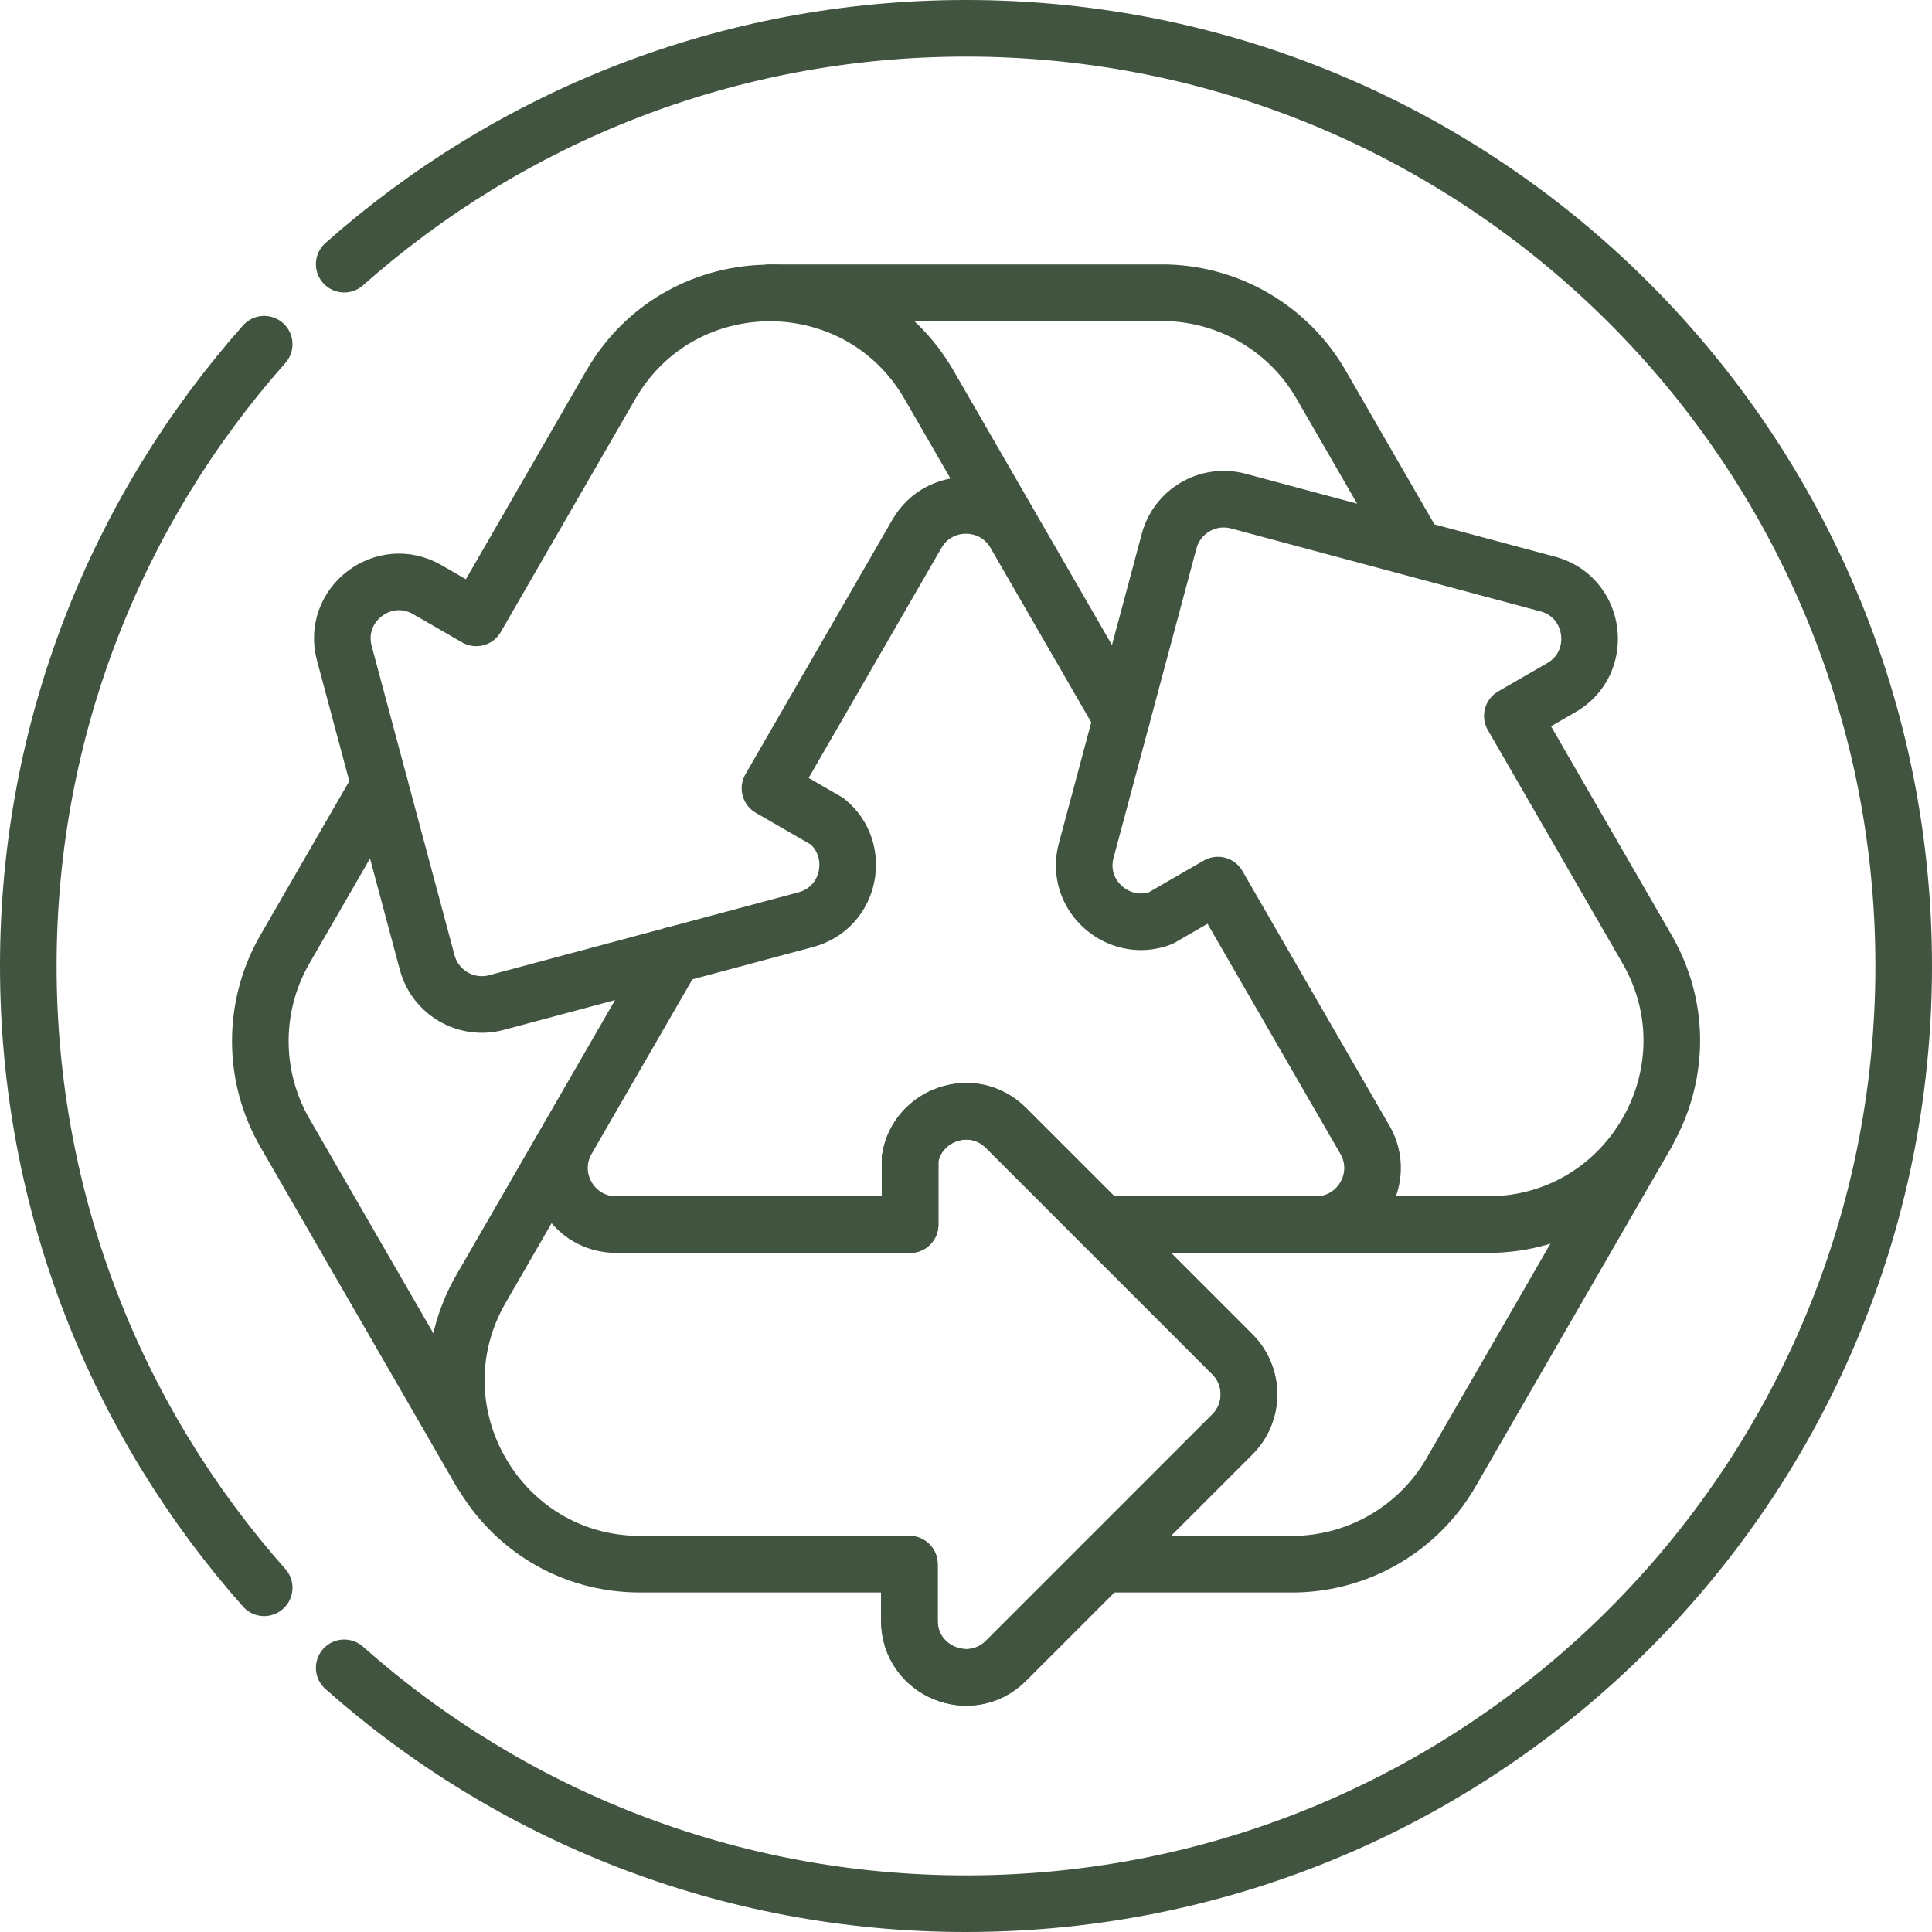
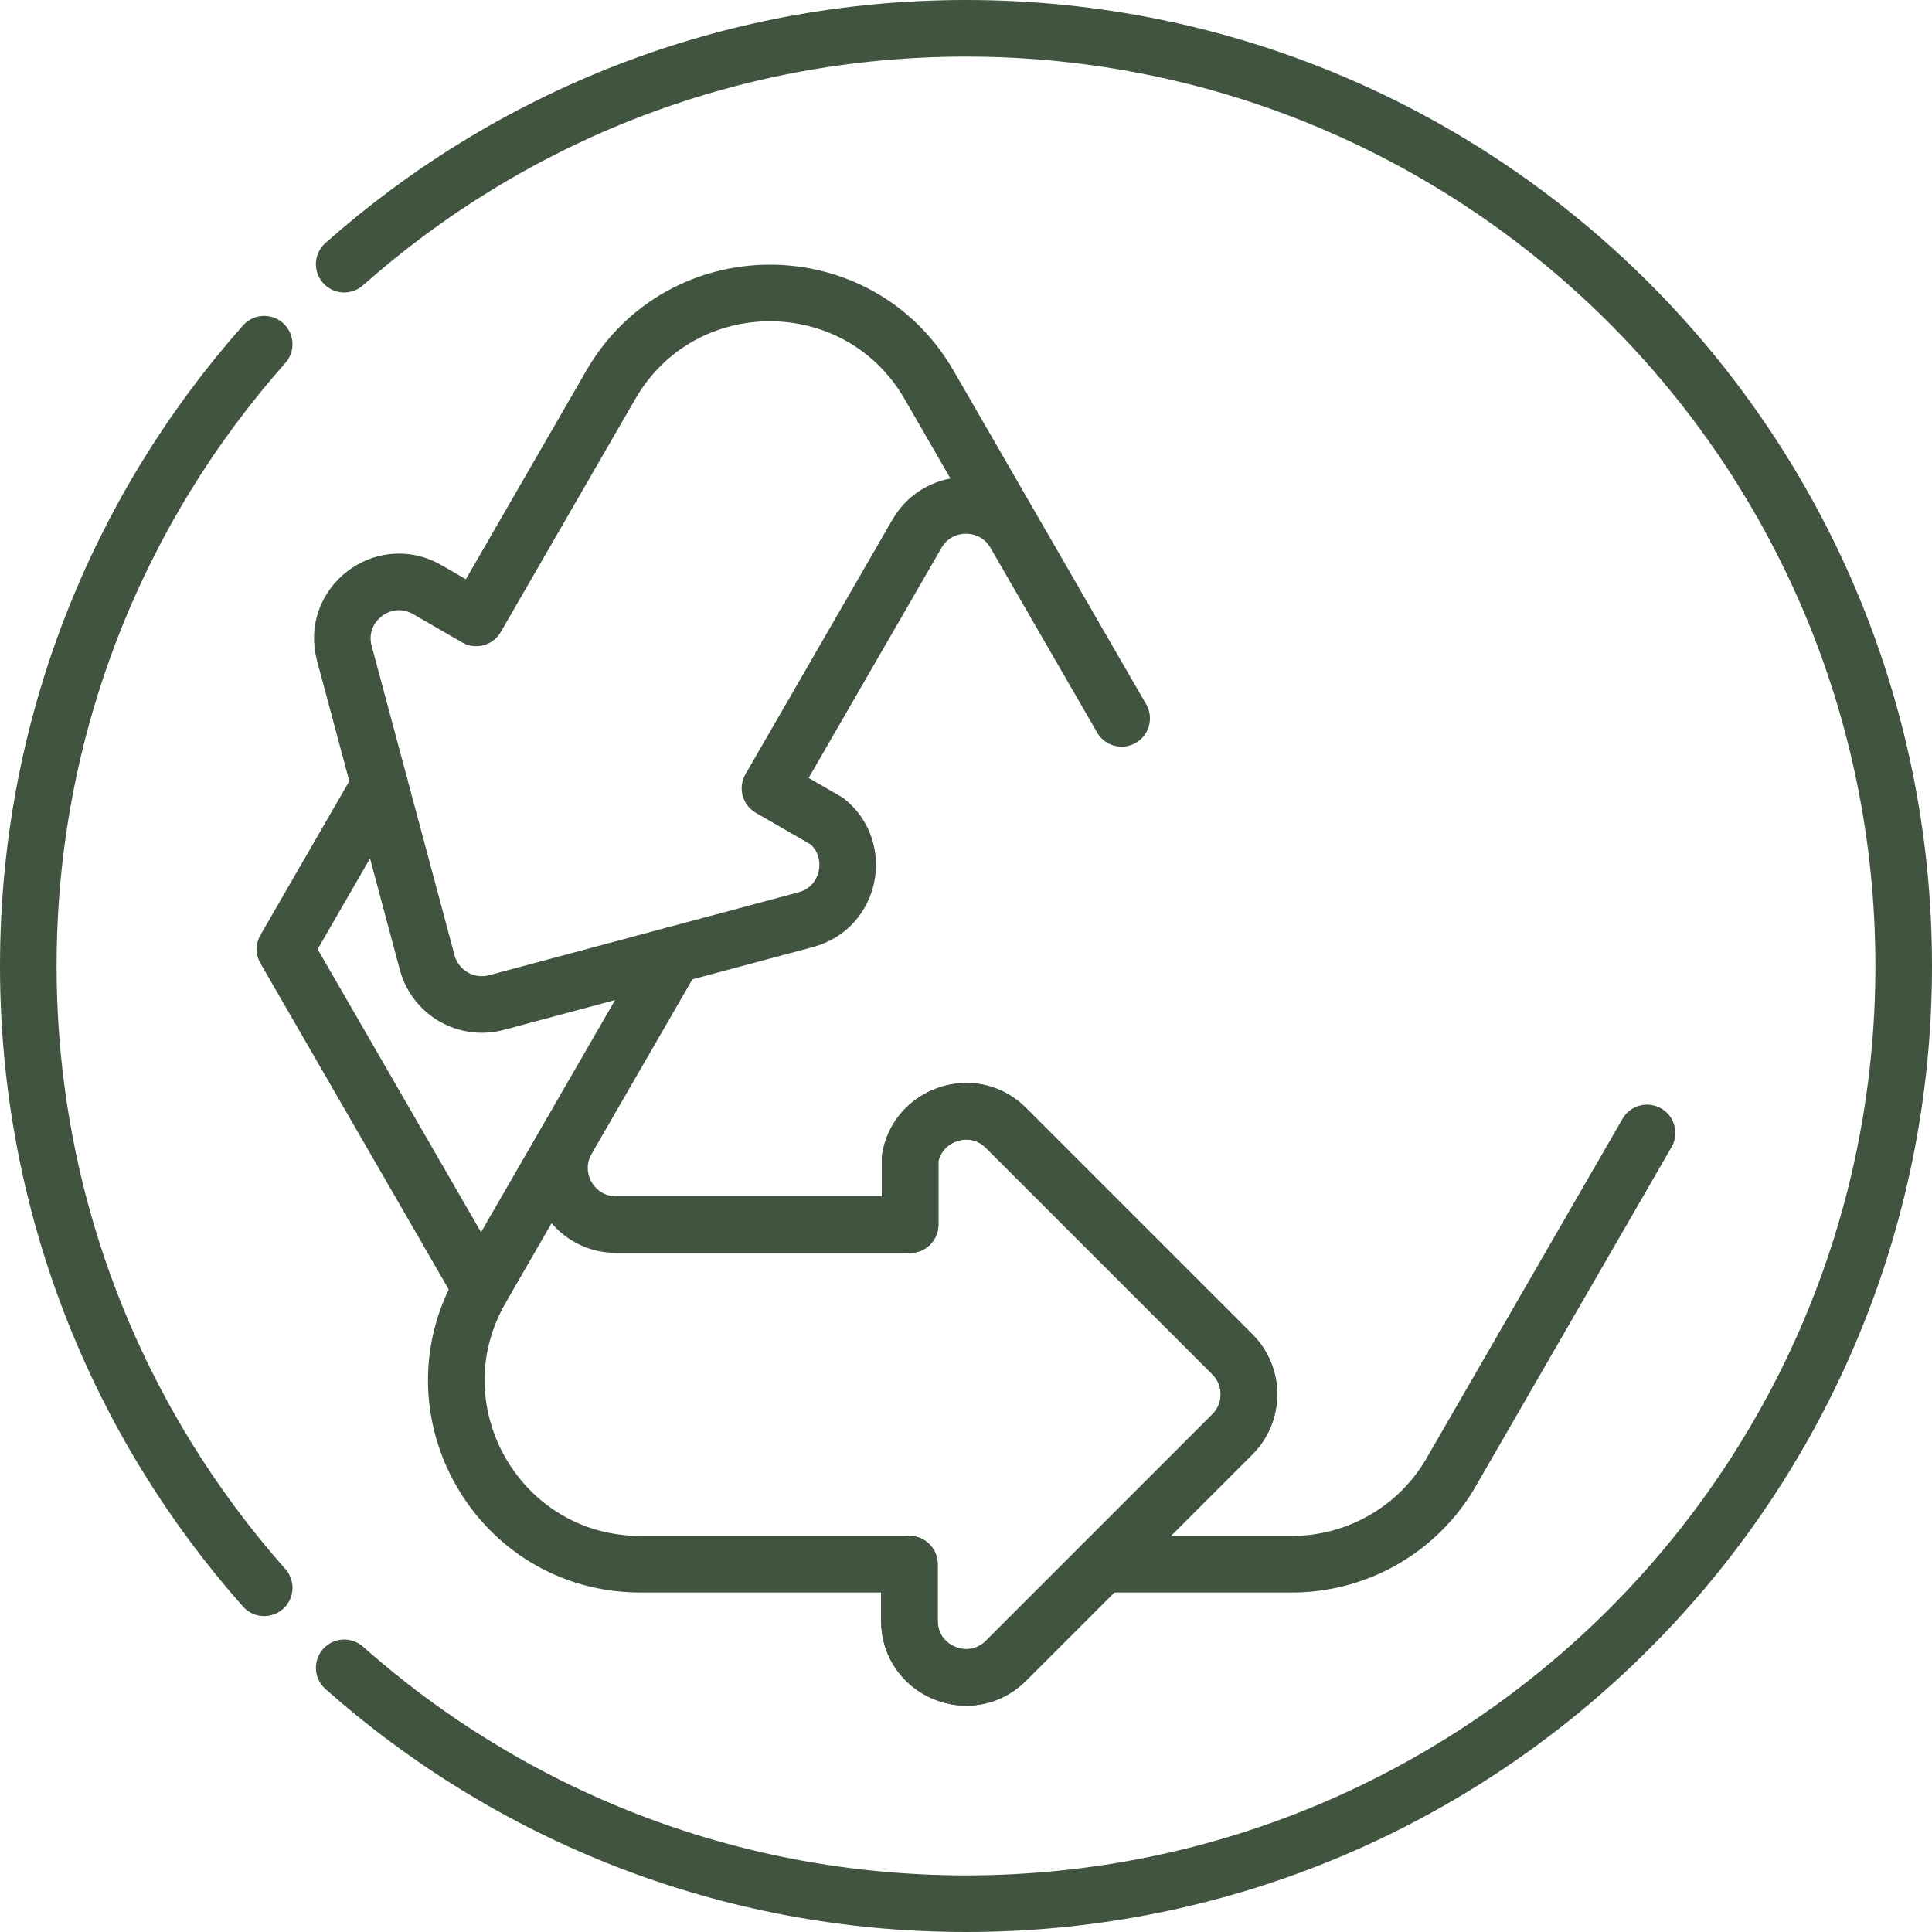
<svg xmlns="http://www.w3.org/2000/svg" version="1.1" width="512" height="512" x="0" y="0" viewBox="0 0 512 512" style="enable-background:new 0 0 512 512" xml:space="preserve" class="">
  <g>
-     <path d="m100.617 208.07-25.099 43.472a48.702 48.702 0 0 0 0 48.7l51.925 89.937" style="stroke-width:15;stroke-linecap:round;stroke-linejoin:round;stroke-miterlimit:10;" fill="none" stroke="#41543f" stroke-width="15" stroke-linecap="round" stroke-linejoin="round" stroke-miterlimit="10" data-original="#000000" opacity="1" class="" />
+     <path d="m100.617 208.07-25.099 43.472l51.925 89.937" style="stroke-width:15;stroke-linecap:round;stroke-linejoin:round;stroke-miterlimit:10;" fill="none" stroke="#41543f" stroke-width="15" stroke-linecap="round" stroke-linejoin="round" stroke-miterlimit="10" data-original="#000000" opacity="1" class="" />
    <path d="m178.545 253.096-51.028 88.384c-18.745 32.467 4.686 73.05 42.176 73.05H241v14.97c0 13.364 16.157 20.056 25.607 10.607l59.985-59.985c5.858-5.858 5.858-15.355 0-21.213l-59.985-59.985c-8.848-8.848-23.577-3.542-25.415 8.141v17.466h-77.908c-11.547 0-18.764-12.5-12.99-22.5" style="stroke-width:15;stroke-linecap:round;stroke-linejoin:round;stroke-miterlimit:10;" fill="none" stroke="#41543f" stroke-width="15" stroke-linecap="round" stroke-linejoin="round" stroke-miterlimit="10" data-original="#000000" opacity="1" class="" />
    <path d="M292.183 414.53h50.197a48.698 48.698 0 0 0 42.175-24.35l51.925-89.937" style="stroke-width:15;stroke-linecap:round;stroke-linejoin:round;stroke-miterlimit:10;" fill="none" stroke="#41543f" stroke-width="15" stroke-linecap="round" stroke-linejoin="round" stroke-miterlimit="10" data-original="#000000" opacity="1" class="" />
-     <path d="M292.213 324.53H394.27c37.489 0 60.92-40.583 42.175-73.05l-35.654-61.754 12.964-7.485c11.573-6.682 9.291-24.021-3.618-27.479l-81.941-21.956c-8.002-2.144-16.227 2.605-18.371 10.607l-21.956 81.941c-3.239 12.087 8.721 22.189 19.757 17.94l15.126-8.733 38.954 67.471c5.773 10-1.443 22.5-12.99 22.5M375.199 145.4 350.1 101.928a48.7 48.7 0 0 0-42.175-24.35H204.074" style="stroke-width:15;stroke-linecap:round;stroke-linejoin:round;stroke-miterlimit:10;" fill="none" stroke="#41543f" stroke-width="15" stroke-linecap="round" stroke-linejoin="round" stroke-miterlimit="10" data-original="#000000" opacity="1" class="" />
    <path d="m297.242 190.374-51.028-88.383c-18.745-32.467-65.606-32.467-84.351 0l-35.654 61.754-12.964-7.485c-11.573-6.682-25.448 3.964-21.989 16.873l21.956 81.941c2.144 8.002 10.369 12.751 18.371 10.607l81.941-21.956c12.087-3.239 14.856-18.647 5.657-26.08l-15.126-8.733 38.954-67.471c5.773-10 20.207-10 25.981 0M241 414.53v14.97c0 13.364 16.157 20.056 25.607 10.607l59.985-59.985c5.858-5.858 5.858-15.355 0-21.213l-59.985-59.985c-8.848-8.848-23.577-3.542-25.415 8.141v17.466M70.009 91.221C31.124 135.08 7.5 192.776 7.5 256c0 63.223 23.624 120.92 62.509 164.779" style="stroke-width:15;stroke-linecap:round;stroke-linejoin:round;stroke-miterlimit:10;" fill="none" stroke="#41543f" stroke-width="15" stroke-linecap="round" stroke-linejoin="round" stroke-miterlimit="10" data-original="#000000" opacity="1" class="" />
    <path d="M91.221 441.991C135.08 480.876 192.777 504.5 256 504.5c137.243 0 248.5-111.257 248.5-248.5S393.243 7.5 256 7.5c-63.223 0-120.92 23.624-164.779 62.509" style="stroke-width:15;stroke-linecap:round;stroke-linejoin:round;stroke-miterlimit:10;" fill="none" stroke="#41543f" stroke-width="15" stroke-linecap="round" stroke-linejoin="round" stroke-miterlimit="10" data-original="#000000" opacity="1" class="" />
  </g>
</svg>